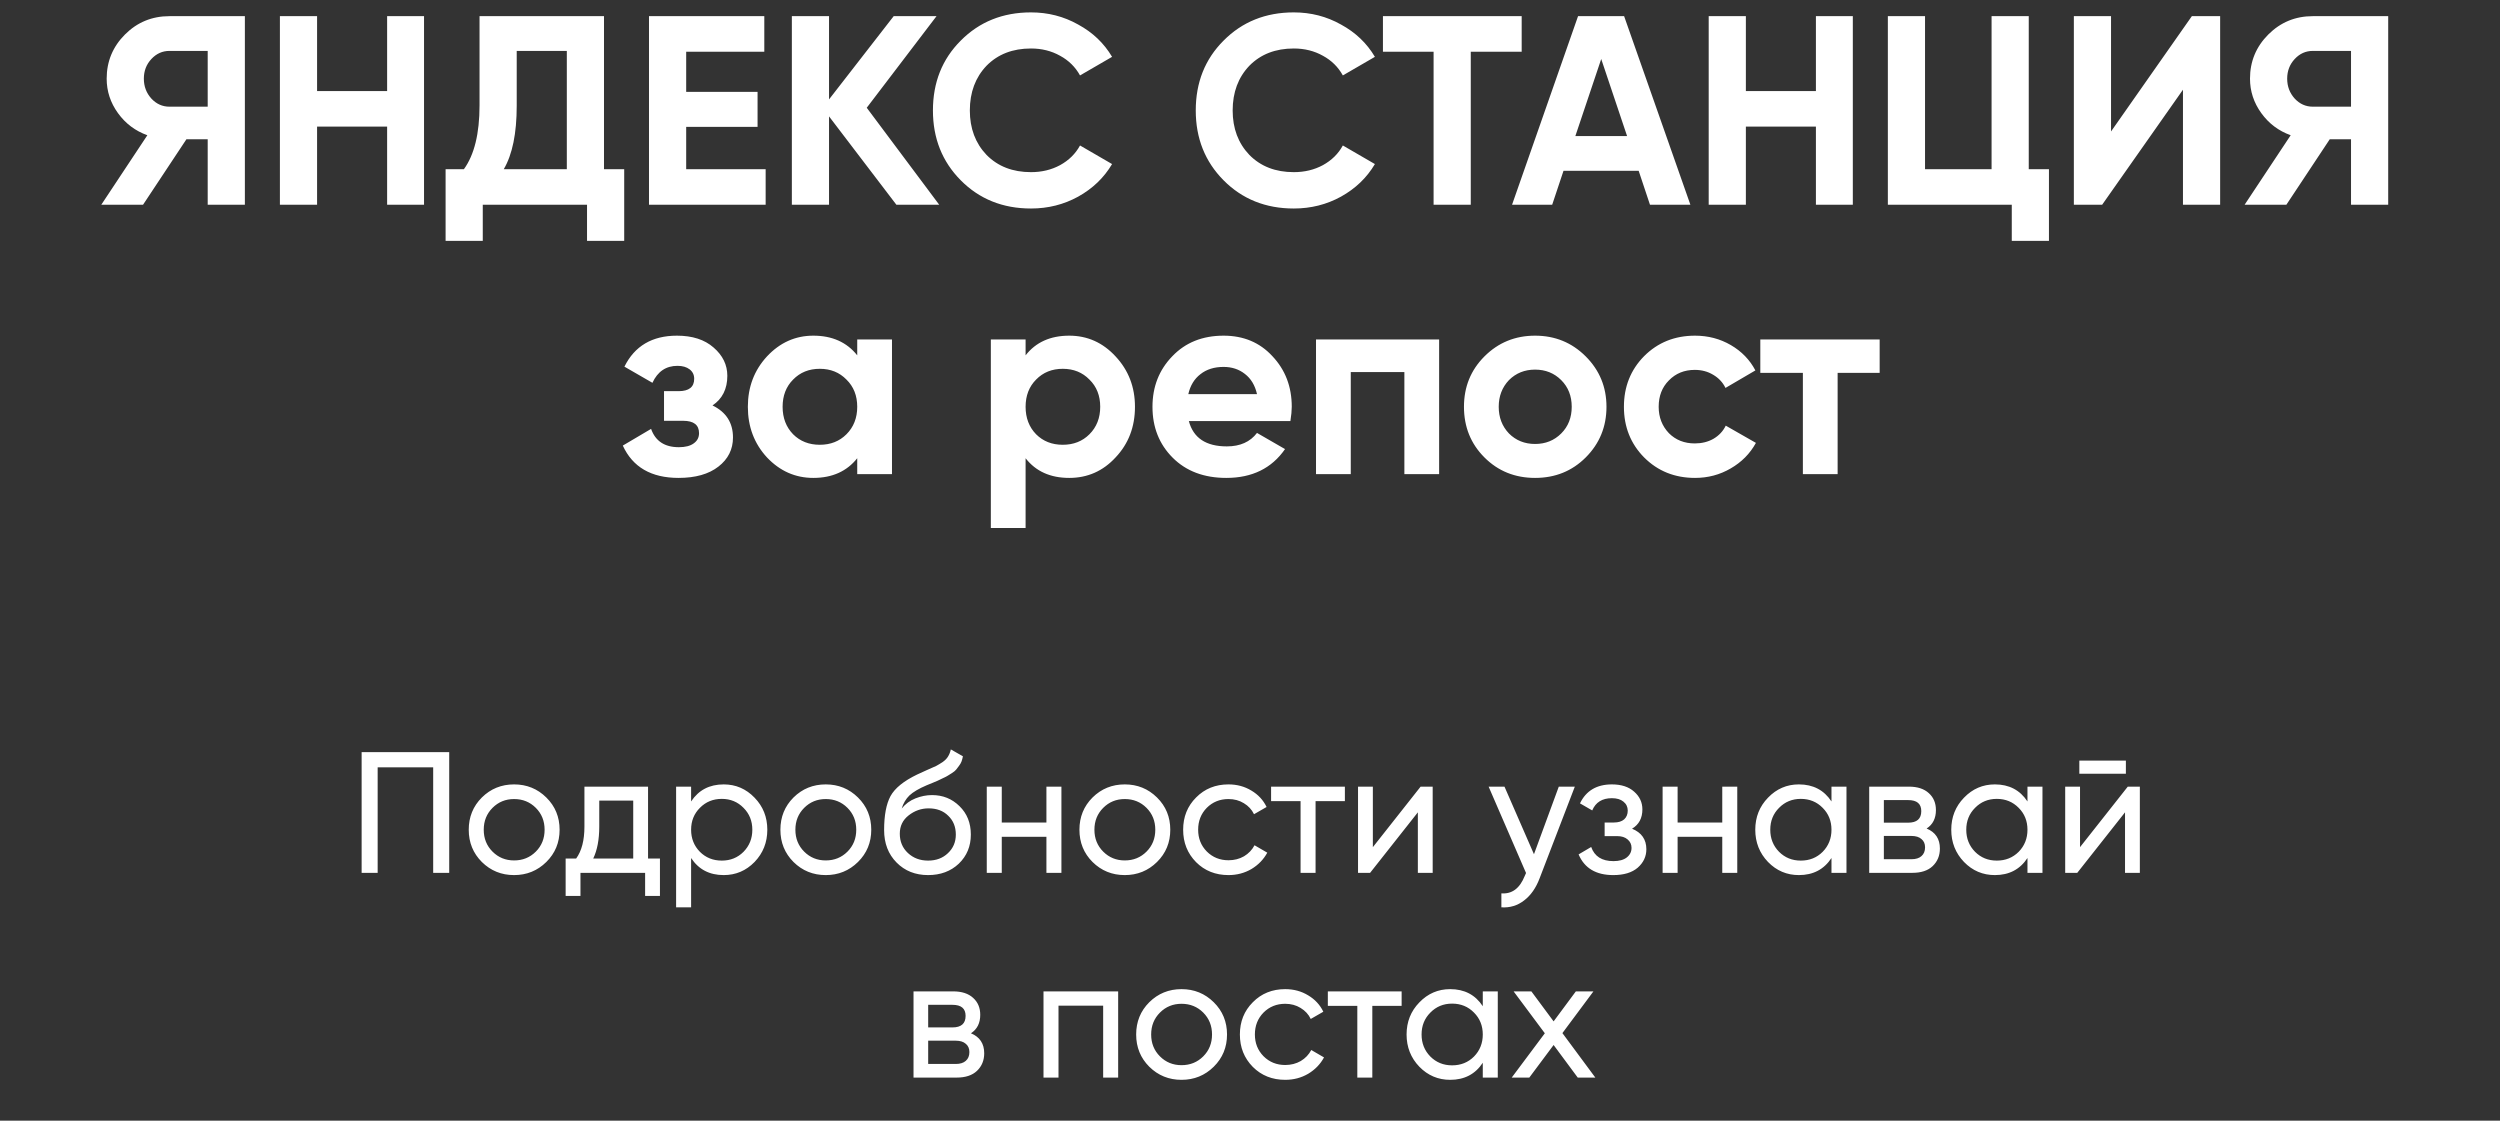
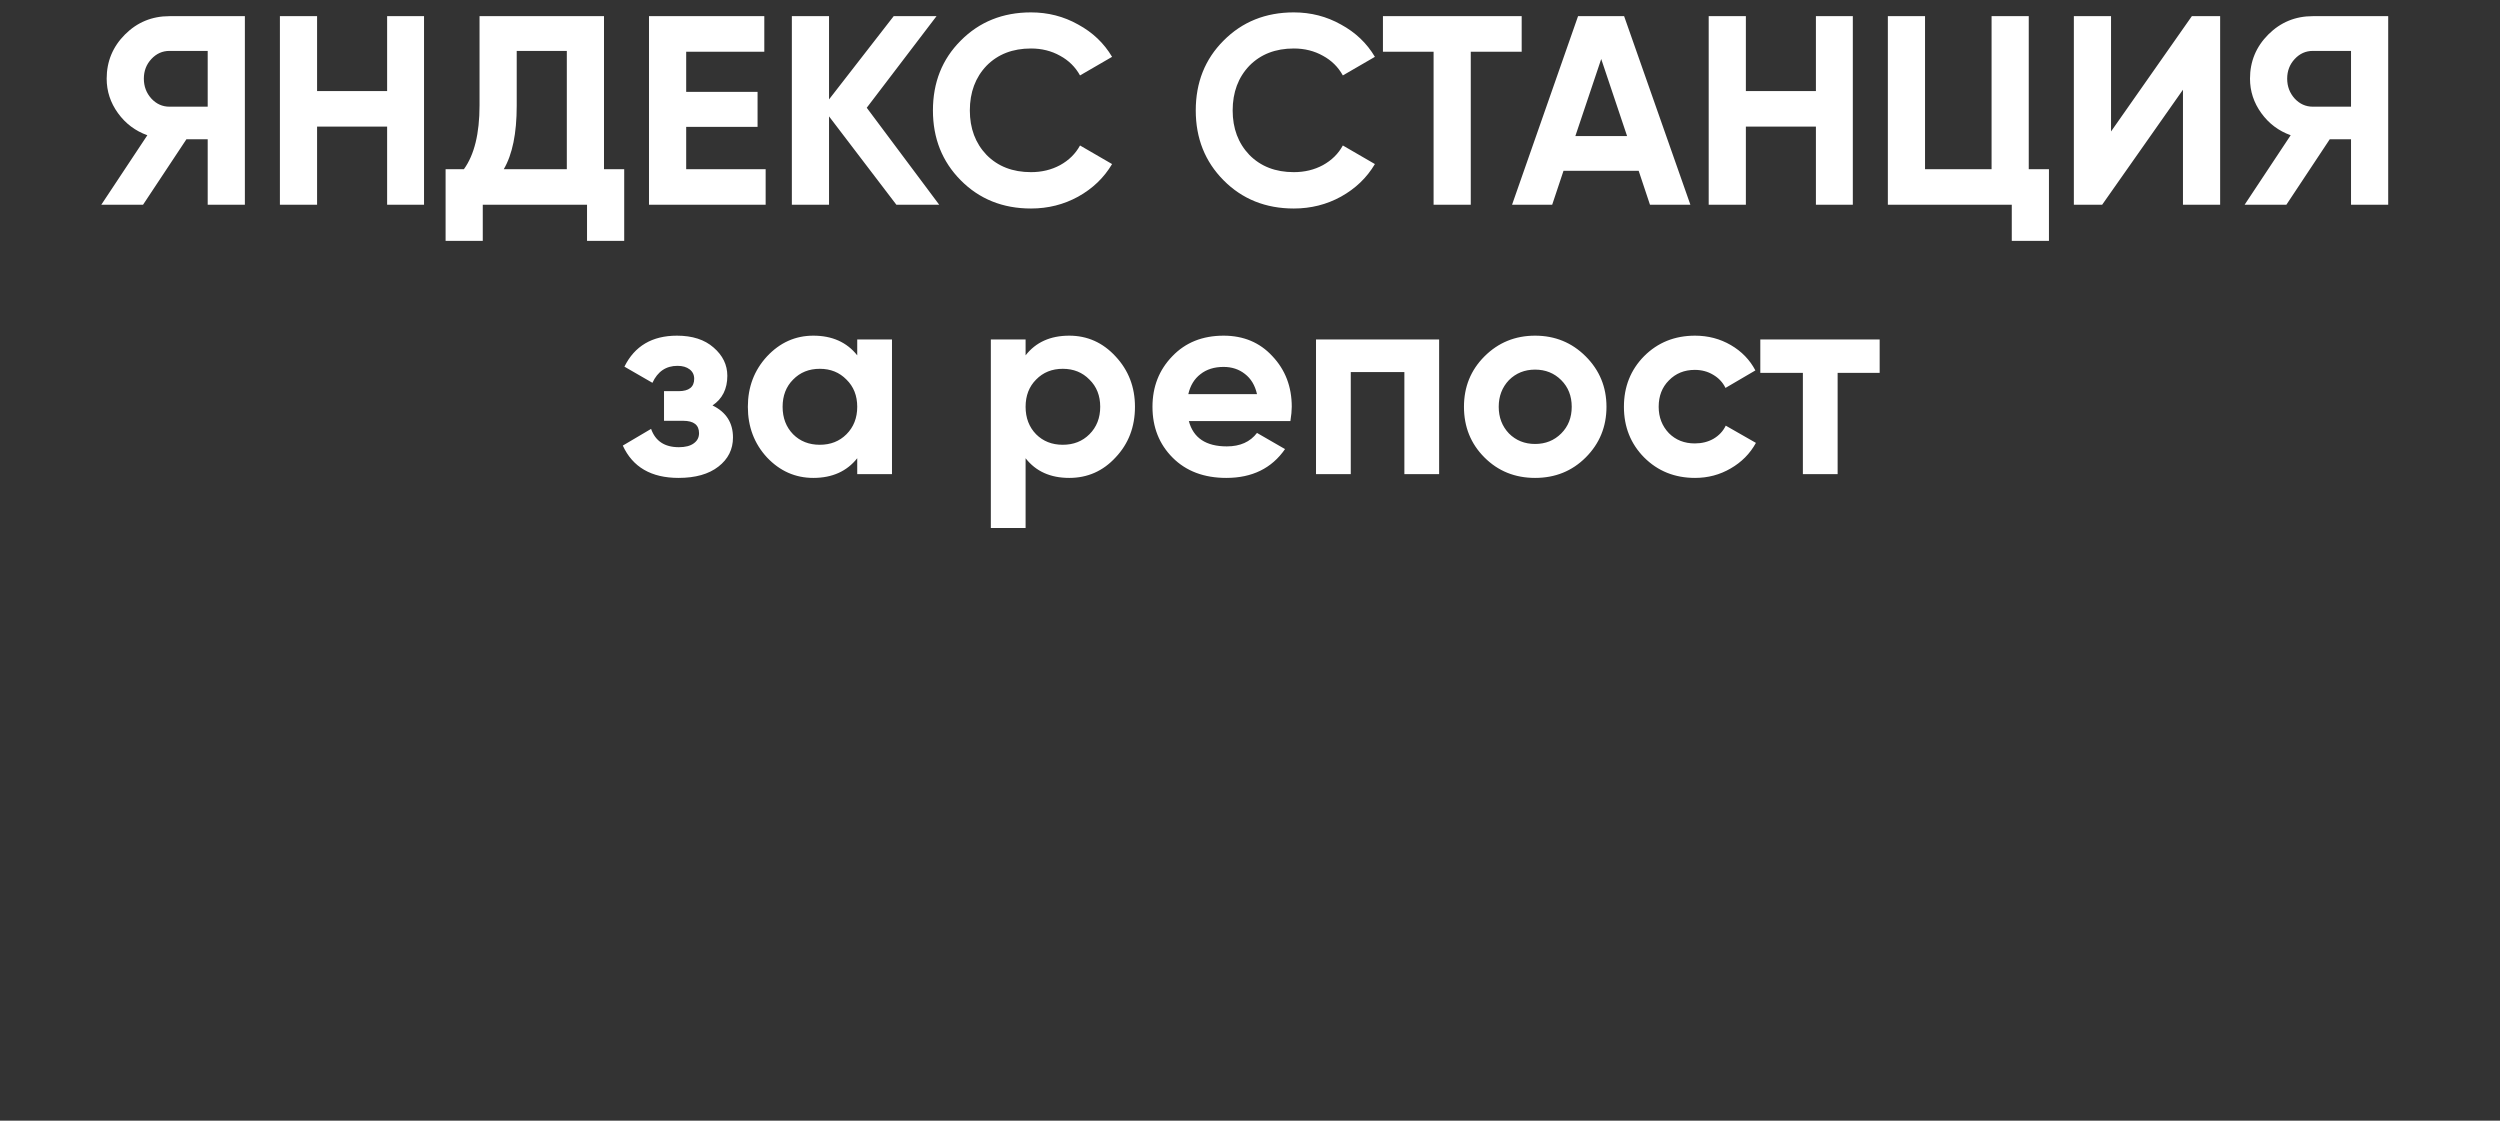
<svg xmlns="http://www.w3.org/2000/svg" width="232" height="104" viewBox="0 0 232 104" fill="none">
  <rect x="0" y="0" width="232" height="104" fill="#333333" stroke="none" />
  <path d="M15.724 1.5H22.724V19H19.274V12.925H17.299L13.274 19H9.399L13.674 12.55C12.557 12.15 11.649 11.467 10.949 10.5C10.249 9.533 9.899 8.467 9.899 7.3C9.899 5.7 10.466 4.333 11.599 3.2C12.732 2.067 14.107 1.5 15.724 1.5ZM15.724 9.9H19.274V4.725H15.724C15.074 4.725 14.516 4.975 14.049 5.475C13.582 5.975 13.349 6.583 13.349 7.3C13.349 8.017 13.582 8.633 14.049 9.15C14.516 9.65 15.074 9.9 15.724 9.9ZM35.925 8.45V1.5H39.35V19H35.925V11.75H29.425V19H25.975V1.5H29.425V8.45H35.925ZM56.051 1.5V15.7H57.926V22.35H54.476V19H44.801V22.35H41.351V15.7H43.051C44.017 14.367 44.501 12.392 44.501 9.775V1.5H56.051ZM46.751 15.7H52.601V4.725H47.951V9.825C47.951 12.375 47.551 14.333 46.751 15.7ZM63.678 11.775V15.7H71.052V19H60.227V1.5H70.927V4.8H63.678V8.525H70.302V11.775H63.678ZM80.434 10L87.159 19H83.184L76.934 10.8V19H73.484V1.5H76.934V9.225L82.934 1.5H86.909L80.434 10ZM95.676 19.35C93.059 19.35 90.884 18.475 89.151 16.725C87.434 14.992 86.576 12.833 86.576 10.25C86.576 7.65 87.434 5.492 89.151 3.775C90.884 2.025 93.059 1.15 95.676 1.15C97.259 1.15 98.718 1.525 100.051 2.275C101.401 3.008 102.451 4.008 103.201 5.275L100.226 7C99.793 6.217 99.176 5.608 98.376 5.175C97.576 4.725 96.676 4.5 95.676 4.5C93.976 4.5 92.601 5.033 91.551 6.1C90.518 7.183 90.001 8.567 90.001 10.25C90.001 11.917 90.518 13.292 91.551 14.375C92.601 15.442 93.976 15.975 95.676 15.975C96.676 15.975 97.576 15.758 98.376 15.325C99.193 14.875 99.809 14.267 100.226 13.5L103.201 15.225C102.451 16.492 101.401 17.5 100.051 18.25C98.718 18.983 97.259 19.35 95.676 19.35ZM120.066 19.35C117.449 19.35 115.274 18.475 113.541 16.725C111.824 14.992 110.966 12.833 110.966 10.25C110.966 7.65 111.824 5.492 113.541 3.775C115.274 2.025 117.449 1.15 120.066 1.15C121.649 1.15 123.107 1.525 124.441 2.275C125.791 3.008 126.841 4.008 127.591 5.275L124.616 7C124.182 6.217 123.566 5.608 122.766 5.175C121.966 4.725 121.066 4.5 120.066 4.5C118.366 4.5 116.991 5.033 115.941 6.1C114.907 7.183 114.391 8.567 114.391 10.25C114.391 11.917 114.907 13.292 115.941 14.375C116.991 15.442 118.366 15.975 120.066 15.975C121.066 15.975 121.966 15.758 122.766 15.325C123.582 14.875 124.199 14.267 124.616 13.5L127.591 15.225C126.841 16.492 125.791 17.5 124.441 18.25C123.107 18.983 121.649 19.35 120.066 19.35ZM128.337 1.5H141.212V4.8H136.487V19H133.037V4.8H128.337V1.5ZM156.868 19H153.118L152.068 15.85H145.093L144.043 19H140.318L146.443 1.5H150.718L156.868 19ZM148.593 5.475L146.193 12.625H150.993L148.593 5.475ZM168.517 8.45V1.5H171.942V19H168.517V11.75H162.017V19H158.567V1.5H162.017V8.45H168.517ZM188.268 1.5V15.7H190.143V22.35H186.693V19H175.193V1.5H178.643V15.7H184.818V1.5H188.268ZM206.029 19H202.579V8.325L195.079 19H192.454V1.5H195.904V12.2L203.404 1.5H206.029V19ZM214.625 1.5H221.625V19H218.175V12.925H216.2L212.175 19H208.3L212.575 12.55C211.459 12.15 210.55 11.467 209.85 10.5C209.15 9.533 208.8 8.467 208.8 7.3C208.8 5.7 209.367 4.333 210.5 3.2C211.634 2.067 213.009 1.5 214.625 1.5ZM214.625 9.9H218.175V4.725H214.625C213.975 4.725 213.417 4.975 212.95 5.475C212.484 5.975 212.25 6.583 212.25 7.3C212.25 8.017 212.484 8.633 212.95 9.15C213.417 9.65 213.975 9.9 214.625 9.9ZM66.121 37.625C67.388 38.242 68.021 39.233 68.021 40.6C68.021 41.7 67.571 42.6 66.671 43.3C65.771 44 64.537 44.35 62.971 44.35C60.438 44.35 58.712 43.35 57.796 41.35L60.421 39.8C60.821 40.933 61.679 41.5 62.996 41.5C63.596 41.5 64.054 41.383 64.371 41.15C64.704 40.917 64.871 40.6 64.871 40.2C64.871 39.433 64.379 39.05 63.396 39.05H61.621V36.3H62.971C63.938 36.3 64.421 35.917 64.421 35.15C64.421 34.783 64.279 34.492 63.996 34.275C63.712 34.058 63.337 33.95 62.871 33.95C61.804 33.95 61.029 34.475 60.546 35.525L57.946 34.025C58.896 32.108 60.521 31.15 62.821 31.15C64.254 31.15 65.388 31.517 66.221 32.25C67.071 32.983 67.496 33.858 67.496 34.875C67.496 36.092 67.037 37.008 66.121 37.625ZM79.551 32.975V31.5H82.776V44H79.551V42.525C78.584 43.742 77.226 44.35 75.476 44.35C73.809 44.35 72.376 43.717 71.176 42.45C69.992 41.167 69.401 39.6 69.401 37.75C69.401 35.917 69.992 34.358 71.176 33.075C72.376 31.792 73.809 31.15 75.476 31.15C77.226 31.15 78.584 31.758 79.551 32.975ZM73.601 40.3C74.251 40.95 75.076 41.275 76.076 41.275C77.076 41.275 77.901 40.95 78.551 40.3C79.217 39.633 79.551 38.783 79.551 37.75C79.551 36.717 79.217 35.875 78.551 35.225C77.901 34.558 77.076 34.225 76.076 34.225C75.076 34.225 74.251 34.558 73.601 35.225C72.951 35.875 72.626 36.717 72.626 37.75C72.626 38.783 72.951 39.633 73.601 40.3ZM99.225 31.15C100.908 31.15 102.342 31.792 103.525 33.075C104.725 34.358 105.325 35.917 105.325 37.75C105.325 39.617 104.725 41.183 103.525 42.45C102.358 43.717 100.925 44.35 99.225 44.35C97.475 44.35 96.125 43.742 95.175 42.525V49H91.95V31.5H95.175V32.975C96.125 31.758 97.475 31.15 99.225 31.15ZM96.15 40.3C96.8 40.95 97.625 41.275 98.625 41.275C99.625 41.275 100.45 40.95 101.1 40.3C101.767 39.633 102.1 38.783 102.1 37.75C102.1 36.717 101.767 35.875 101.1 35.225C100.45 34.558 99.625 34.225 98.625 34.225C97.625 34.225 96.8 34.558 96.15 35.225C95.5 35.875 95.175 36.717 95.175 37.75C95.175 38.783 95.5 39.633 96.15 40.3ZM119.75 39.075H110.325C110.741 40.642 111.916 41.425 113.85 41.425C115.083 41.425 116.016 41.008 116.65 40.175L119.25 41.675C118.016 43.458 116.2 44.35 113.8 44.35C111.733 44.35 110.075 43.725 108.825 42.475C107.575 41.225 106.95 39.65 106.95 37.75C106.95 35.883 107.566 34.317 108.8 33.05C110.016 31.783 111.6 31.15 113.55 31.15C115.4 31.15 116.908 31.783 118.075 33.05C119.275 34.317 119.875 35.883 119.875 37.75C119.875 38.1 119.833 38.542 119.75 39.075ZM110.275 36.575H116.65C116.466 35.758 116.091 35.133 115.525 34.7C114.975 34.267 114.316 34.05 113.55 34.05C112.683 34.05 111.966 34.275 111.4 34.725C110.833 35.158 110.458 35.775 110.275 36.575ZM122.126 31.5H133.551V44H130.326V34.525H125.351V44H122.126V31.5ZM147.156 42.45C145.889 43.717 144.322 44.35 142.456 44.35C140.589 44.35 139.022 43.717 137.756 42.45C136.489 41.183 135.856 39.617 135.856 37.75C135.856 35.9 136.489 34.342 137.756 33.075C139.039 31.792 140.606 31.15 142.456 31.15C144.306 31.15 145.872 31.792 147.156 33.075C148.439 34.358 149.081 35.917 149.081 37.75C149.081 39.6 148.439 41.167 147.156 42.45ZM140.031 40.225C140.681 40.875 141.489 41.2 142.456 41.2C143.422 41.2 144.231 40.875 144.881 40.225C145.531 39.575 145.856 38.75 145.856 37.75C145.856 36.75 145.531 35.925 144.881 35.275C144.231 34.625 143.422 34.3 142.456 34.3C141.489 34.3 140.681 34.625 140.031 35.275C139.397 35.942 139.081 36.767 139.081 37.75C139.081 38.733 139.397 39.558 140.031 40.225ZM157.3 44.35C155.416 44.35 153.841 43.717 152.575 42.45C151.325 41.183 150.7 39.617 150.7 37.75C150.7 35.883 151.325 34.317 152.575 33.05C153.841 31.783 155.416 31.15 157.3 31.15C158.516 31.15 159.625 31.442 160.625 32.025C161.625 32.608 162.383 33.392 162.9 34.375L160.125 36C159.875 35.483 159.491 35.075 158.975 34.775C158.475 34.475 157.908 34.325 157.275 34.325C156.308 34.325 155.508 34.65 154.875 35.3C154.241 35.933 153.925 36.75 153.925 37.75C153.925 38.717 154.241 39.533 154.875 40.2C155.508 40.833 156.308 41.15 157.275 41.15C157.925 41.15 158.5 41.008 159 40.725C159.516 40.425 159.9 40.017 160.15 39.5L162.95 41.1C162.4 42.1 161.616 42.892 160.6 43.475C159.6 44.058 158.5 44.35 157.3 44.35ZM163.357 31.5H174.432V34.6H170.532V44H167.307V34.6H163.357V31.5Z" fill="white" />
-   <path d="M41.687 69.8V81H40.199V71.208H35.047V81H33.559V69.8H41.687ZM50.699 79.992C49.877 80.803 48.88 81.208 47.707 81.208C46.533 81.208 45.536 80.803 44.715 79.992C43.904 79.181 43.499 78.184 43.499 77C43.499 75.816 43.904 74.819 44.715 74.008C45.536 73.197 46.533 72.792 47.707 72.792C48.88 72.792 49.877 73.197 50.699 74.008C51.52 74.819 51.931 75.816 51.931 77C51.931 78.184 51.52 79.181 50.699 79.992ZM47.707 79.848C48.507 79.848 49.179 79.576 49.723 79.032C50.267 78.488 50.539 77.811 50.539 77C50.539 76.189 50.267 75.512 49.723 74.968C49.179 74.424 48.507 74.152 47.707 74.152C46.917 74.152 46.251 74.424 45.707 74.968C45.163 75.512 44.891 76.189 44.891 77C44.891 77.811 45.163 78.488 45.707 79.032C46.251 79.576 46.917 79.848 47.707 79.848ZM60.139 79.672H61.243V83.144H59.867V81H53.867V83.144H52.491V79.672H53.467C53.979 78.968 54.235 77.981 54.235 76.712V73H60.139V79.672ZM55.051 79.672H58.763V74.296H55.611V76.712C55.611 77.907 55.425 78.893 55.051 79.672ZM67.159 72.792C68.279 72.792 69.234 73.203 70.023 74.024C70.813 74.835 71.207 75.827 71.207 77C71.207 78.173 70.813 79.171 70.023 79.992C69.234 80.803 68.279 81.208 67.159 81.208C65.837 81.208 64.829 80.68 64.135 79.624V84.2H62.743V73H64.135V74.376C64.829 73.32 65.837 72.792 67.159 72.792ZM66.984 79.864C67.784 79.864 68.456 79.592 68.999 79.048C69.543 78.493 69.816 77.811 69.816 77C69.816 76.189 69.543 75.512 68.999 74.968C68.456 74.413 67.784 74.136 66.984 74.136C66.173 74.136 65.496 74.413 64.951 74.968C64.407 75.512 64.135 76.189 64.135 77C64.135 77.811 64.407 78.493 64.951 79.048C65.496 79.592 66.173 79.864 66.984 79.864ZM79.621 79.992C78.799 80.803 77.802 81.208 76.629 81.208C75.455 81.208 74.458 80.803 73.636 79.992C72.826 79.181 72.421 78.184 72.421 77C72.421 75.816 72.826 74.819 73.636 74.008C74.458 73.197 75.455 72.792 76.629 72.792C77.802 72.792 78.799 73.197 79.621 74.008C80.442 74.819 80.853 75.816 80.853 77C80.853 78.184 80.442 79.181 79.621 79.992ZM76.629 79.848C77.428 79.848 78.1 79.576 78.644 79.032C79.189 78.488 79.46 77.811 79.46 77C79.46 76.189 79.189 75.512 78.644 74.968C78.1 74.424 77.428 74.152 76.629 74.152C75.839 74.152 75.172 74.424 74.629 74.968C74.085 75.512 73.812 76.189 73.812 77C73.812 77.811 74.085 78.488 74.629 79.032C75.172 79.576 75.839 79.848 76.629 79.848ZM86.126 81.208C84.942 81.208 83.966 80.819 83.198 80.04C82.43 79.261 82.046 78.259 82.046 77.032C82.046 75.667 82.243 74.616 82.638 73.88C83.043 73.144 83.864 72.477 85.102 71.88C85.326 71.773 85.629 71.635 86.013 71.464C86.408 71.293 86.696 71.165 86.877 71.08C87.059 70.984 87.261 70.861 87.486 70.712C87.71 70.552 87.875 70.381 87.981 70.2C88.099 70.008 88.184 69.789 88.237 69.544L89.358 70.184C89.326 70.355 89.283 70.515 89.23 70.664C89.176 70.803 89.096 70.941 88.99 71.08C88.894 71.208 88.808 71.32 88.734 71.416C88.659 71.512 88.531 71.619 88.35 71.736C88.179 71.843 88.051 71.923 87.966 71.976C87.891 72.029 87.736 72.109 87.501 72.216C87.278 72.323 87.123 72.397 87.037 72.44C86.963 72.472 86.787 72.547 86.51 72.664C86.232 72.771 86.061 72.84 85.998 72.872C85.272 73.181 84.739 73.496 84.397 73.816C84.067 74.136 83.827 74.541 83.677 75.032C84.019 74.605 84.445 74.291 84.957 74.088C85.469 73.885 85.981 73.784 86.493 73.784C87.496 73.784 88.344 74.125 89.037 74.808C89.742 75.491 90.094 76.371 90.094 77.448C90.094 78.536 89.72 79.437 88.974 80.152C88.227 80.856 87.278 81.208 86.126 81.208ZM84.254 79.16C84.755 79.629 85.379 79.864 86.126 79.864C86.872 79.864 87.486 79.635 87.966 79.176C88.456 78.717 88.701 78.141 88.701 77.448C88.701 76.733 88.467 76.152 87.998 75.704C87.539 75.245 86.931 75.016 86.174 75.016C85.491 75.016 84.872 75.235 84.317 75.672C83.773 76.099 83.501 76.664 83.501 77.368C83.501 78.093 83.752 78.691 84.254 79.16ZM97.108 73H98.5V81H97.108V77.656H92.964V81H91.572V73H92.964V76.328H97.108V73ZM107.371 79.992C106.549 80.803 105.552 81.208 104.379 81.208C103.205 81.208 102.208 80.803 101.387 79.992C100.576 79.181 100.171 78.184 100.171 77C100.171 75.816 100.576 74.819 101.387 74.008C102.208 73.197 103.205 72.792 104.379 72.792C105.552 72.792 106.549 73.197 107.371 74.008C108.192 74.819 108.602 75.816 108.602 77C108.602 78.184 108.192 79.181 107.371 79.992ZM104.379 79.848C105.179 79.848 105.851 79.576 106.395 79.032C106.939 78.488 107.211 77.811 107.211 77C107.211 76.189 106.939 75.512 106.395 74.968C105.851 74.424 105.179 74.152 104.379 74.152C103.589 74.152 102.923 74.424 102.379 74.968C101.835 75.512 101.562 76.189 101.562 77C101.562 77.811 101.835 78.488 102.379 79.032C102.923 79.576 103.589 79.848 104.379 79.848ZM114.004 81.208C112.798 81.208 111.796 80.808 110.996 80.008C110.196 79.197 109.796 78.195 109.796 77C109.796 75.805 110.196 74.808 110.996 74.008C111.796 73.197 112.798 72.792 114.004 72.792C114.793 72.792 115.502 72.984 116.132 73.368C116.761 73.741 117.23 74.248 117.54 74.888L116.372 75.56C116.169 75.133 115.854 74.792 115.428 74.536C115.012 74.28 114.537 74.152 114.004 74.152C113.204 74.152 112.532 74.424 111.988 74.968C111.454 75.512 111.188 76.189 111.188 77C111.188 77.8 111.454 78.472 111.988 79.016C112.532 79.56 113.204 79.832 114.004 79.832C114.537 79.832 115.017 79.709 115.444 79.464C115.87 79.208 116.196 78.867 116.42 78.44L117.604 79.128C117.262 79.757 116.772 80.264 116.132 80.648C115.492 81.021 114.782 81.208 114.004 81.208ZM124.805 73V74.344H122.085V81H120.693V74.344H117.957V73H124.805ZM131.833 73H132.953V81H131.577V75.384L127.145 81H126.025V73H127.401V78.616L131.833 73ZM144.656 73H146.144L142.88 81.496C142.538 82.403 142.058 83.091 141.44 83.56C140.821 84.04 140.117 84.253 139.328 84.2V82.904C140.309 82.979 141.029 82.445 141.488 81.304L141.616 81.016L138.144 73H139.616L142.352 79.272L144.656 73ZM151.454 76.904C152.339 77.267 152.782 77.901 152.782 78.808C152.782 79.48 152.515 80.051 151.982 80.52C151.449 80.979 150.691 81.208 149.71 81.208C148.11 81.208 147.038 80.568 146.494 79.288L147.662 78.6C147.971 79.475 148.659 79.912 149.726 79.912C150.259 79.912 150.67 79.8 150.958 79.576C151.257 79.341 151.406 79.043 151.406 78.68C151.406 78.36 151.283 78.099 151.038 77.896C150.803 77.693 150.483 77.592 150.078 77.592H148.91V76.328H149.774C150.179 76.328 150.494 76.232 150.718 76.04C150.942 75.837 151.054 75.565 151.054 75.224C151.054 74.883 150.921 74.605 150.654 74.392C150.398 74.179 150.041 74.072 149.582 74.072C148.686 74.072 148.078 74.451 147.758 75.208L146.622 74.552C147.187 73.379 148.174 72.792 149.582 72.792C150.457 72.792 151.145 73.016 151.646 73.464C152.158 73.912 152.414 74.461 152.414 75.112C152.414 75.923 152.094 76.52 151.454 76.904ZM159.826 73H161.218V81H159.826V77.656H155.682V81H154.29V73H155.682V76.328H159.826V73ZM169.961 73H171.353V81H169.961V79.624C169.268 80.68 168.26 81.208 166.937 81.208C165.817 81.208 164.863 80.803 164.073 79.992C163.284 79.171 162.889 78.173 162.889 77C162.889 75.827 163.284 74.835 164.073 74.024C164.863 73.203 165.817 72.792 166.937 72.792C168.26 72.792 169.268 73.32 169.961 74.376V73ZM167.113 79.864C167.924 79.864 168.601 79.592 169.145 79.048C169.689 78.493 169.961 77.811 169.961 77C169.961 76.189 169.689 75.512 169.145 74.968C168.601 74.413 167.924 74.136 167.113 74.136C166.313 74.136 165.641 74.413 165.097 74.968C164.553 75.512 164.281 76.189 164.281 77C164.281 77.811 164.553 78.493 165.097 79.048C165.641 79.592 166.313 79.864 167.113 79.864ZM178.79 76.888C179.612 77.229 180.022 77.848 180.022 78.744C180.022 79.405 179.798 79.949 179.35 80.376C178.913 80.792 178.284 81 177.462 81H173.462V73H177.142C177.942 73 178.561 73.203 178.998 73.608C179.436 74.003 179.654 74.525 179.654 75.176C179.654 75.944 179.366 76.515 178.79 76.888ZM177.078 74.248H174.822V76.344H177.078C177.889 76.344 178.294 75.987 178.294 75.272C178.294 74.589 177.889 74.248 177.078 74.248ZM177.382 79.736C177.788 79.736 178.097 79.64 178.31 79.448C178.534 79.256 178.646 78.984 178.646 78.632C178.646 78.301 178.534 78.045 178.31 77.864C178.097 77.672 177.788 77.576 177.382 77.576H174.822V79.736H177.382ZM188.149 73H189.541V81H188.149V79.624C187.455 80.68 186.447 81.208 185.125 81.208C184.005 81.208 183.05 80.803 182.261 79.992C181.471 79.171 181.077 78.173 181.077 77C181.077 75.827 181.471 74.835 182.261 74.024C183.05 73.203 184.005 72.792 185.125 72.792C186.447 72.792 187.455 73.32 188.149 74.376V73ZM185.301 79.864C186.111 79.864 186.789 79.592 187.333 79.048C187.877 78.493 188.149 77.811 188.149 77C188.149 76.189 187.877 75.512 187.333 74.968C186.789 74.413 186.111 74.136 185.301 74.136C184.501 74.136 183.829 74.413 183.285 74.968C182.741 75.512 182.469 76.189 182.469 77C182.469 77.811 182.741 78.493 183.285 79.048C183.829 79.592 184.501 79.864 185.301 79.864ZM192.962 71.8V70.584H197.282V71.8H192.962ZM197.458 73H198.578V81H197.202V75.384L192.77 81H191.65V73H193.026V78.616L197.458 73ZM90.103 95.888C90.924 96.229 91.335 96.848 91.335 97.744C91.335 98.405 91.111 98.949 90.663 99.376C90.225 99.792 89.596 100 88.775 100H84.775V92H88.455C89.255 92 89.873 92.203 90.311 92.608C90.748 93.003 90.967 93.525 90.967 94.176C90.967 94.944 90.679 95.515 90.103 95.888ZM88.391 93.248H86.135V95.344H88.391C89.201 95.344 89.607 94.987 89.607 94.272C89.607 93.589 89.201 93.248 88.391 93.248ZM88.695 98.736C89.1 98.736 89.409 98.64 89.623 98.448C89.847 98.256 89.959 97.984 89.959 97.632C89.959 97.301 89.847 97.045 89.623 96.864C89.409 96.672 89.1 96.576 88.695 96.576H86.135V98.736H88.695ZM103.765 92V100H102.373V93.328H98.229V100H96.837V92H103.765ZM112.636 98.992C111.815 99.803 110.817 100.208 109.644 100.208C108.471 100.208 107.473 99.803 106.652 98.992C105.841 98.181 105.436 97.184 105.436 96C105.436 94.816 105.841 93.819 106.652 93.008C107.473 92.197 108.471 91.792 109.644 91.792C110.817 91.792 111.815 92.197 112.636 93.008C113.457 93.819 113.868 94.816 113.868 96C113.868 97.184 113.457 98.181 112.636 98.992ZM109.644 98.848C110.444 98.848 111.116 98.576 111.66 98.032C112.204 97.488 112.476 96.811 112.476 96C112.476 95.189 112.204 94.512 111.66 93.968C111.116 93.424 110.444 93.152 109.644 93.152C108.855 93.152 108.188 93.424 107.644 93.968C107.1 94.512 106.828 95.189 106.828 96C106.828 96.811 107.1 97.488 107.644 98.032C108.188 98.576 108.855 98.848 109.644 98.848ZM119.269 100.208C118.064 100.208 117.061 99.808 116.261 99.008C115.461 98.197 115.061 97.195 115.061 96C115.061 94.805 115.461 93.808 116.261 93.008C117.061 92.197 118.064 91.792 119.269 91.792C120.058 91.792 120.768 91.984 121.397 92.368C122.026 92.741 122.496 93.248 122.805 93.888L121.637 94.56C121.434 94.133 121.12 93.792 120.693 93.536C120.277 93.28 119.802 93.152 119.269 93.152C118.469 93.152 117.797 93.424 117.253 93.968C116.72 94.512 116.453 95.189 116.453 96C116.453 96.8 116.72 97.472 117.253 98.016C117.797 98.56 118.469 98.832 119.269 98.832C119.802 98.832 120.282 98.709 120.709 98.464C121.136 98.208 121.461 97.867 121.685 97.44L122.869 98.128C122.528 98.757 122.037 99.264 121.397 99.648C120.757 100.021 120.048 100.208 119.269 100.208ZM130.071 92V93.344H127.351V100H125.959V93.344H123.223V92H130.071ZM137.602 92H138.994V100H137.602V98.624C136.909 99.68 135.901 100.208 134.578 100.208C133.458 100.208 132.503 99.803 131.714 98.992C130.925 98.171 130.53 97.173 130.53 96C130.53 94.827 130.925 93.835 131.714 93.024C132.503 92.203 133.458 91.792 134.578 91.792C135.901 91.792 136.909 92.32 137.602 93.376V92ZM134.754 98.864C135.565 98.864 136.242 98.592 136.786 98.048C137.33 97.493 137.602 96.811 137.602 96C137.602 95.189 137.33 94.512 136.786 93.968C136.242 93.413 135.565 93.136 134.754 93.136C133.954 93.136 133.282 93.413 132.738 93.968C132.194 94.512 131.922 95.189 131.922 96C131.922 96.811 132.194 97.493 132.738 98.048C133.282 98.592 133.954 98.864 134.754 98.864ZM148.047 100H146.415L144.175 96.976L141.919 100H140.287L143.359 95.888L140.463 92H142.111L144.175 94.784L146.239 92H147.871L144.991 95.872L148.047 100Z" fill="white" />
</svg>